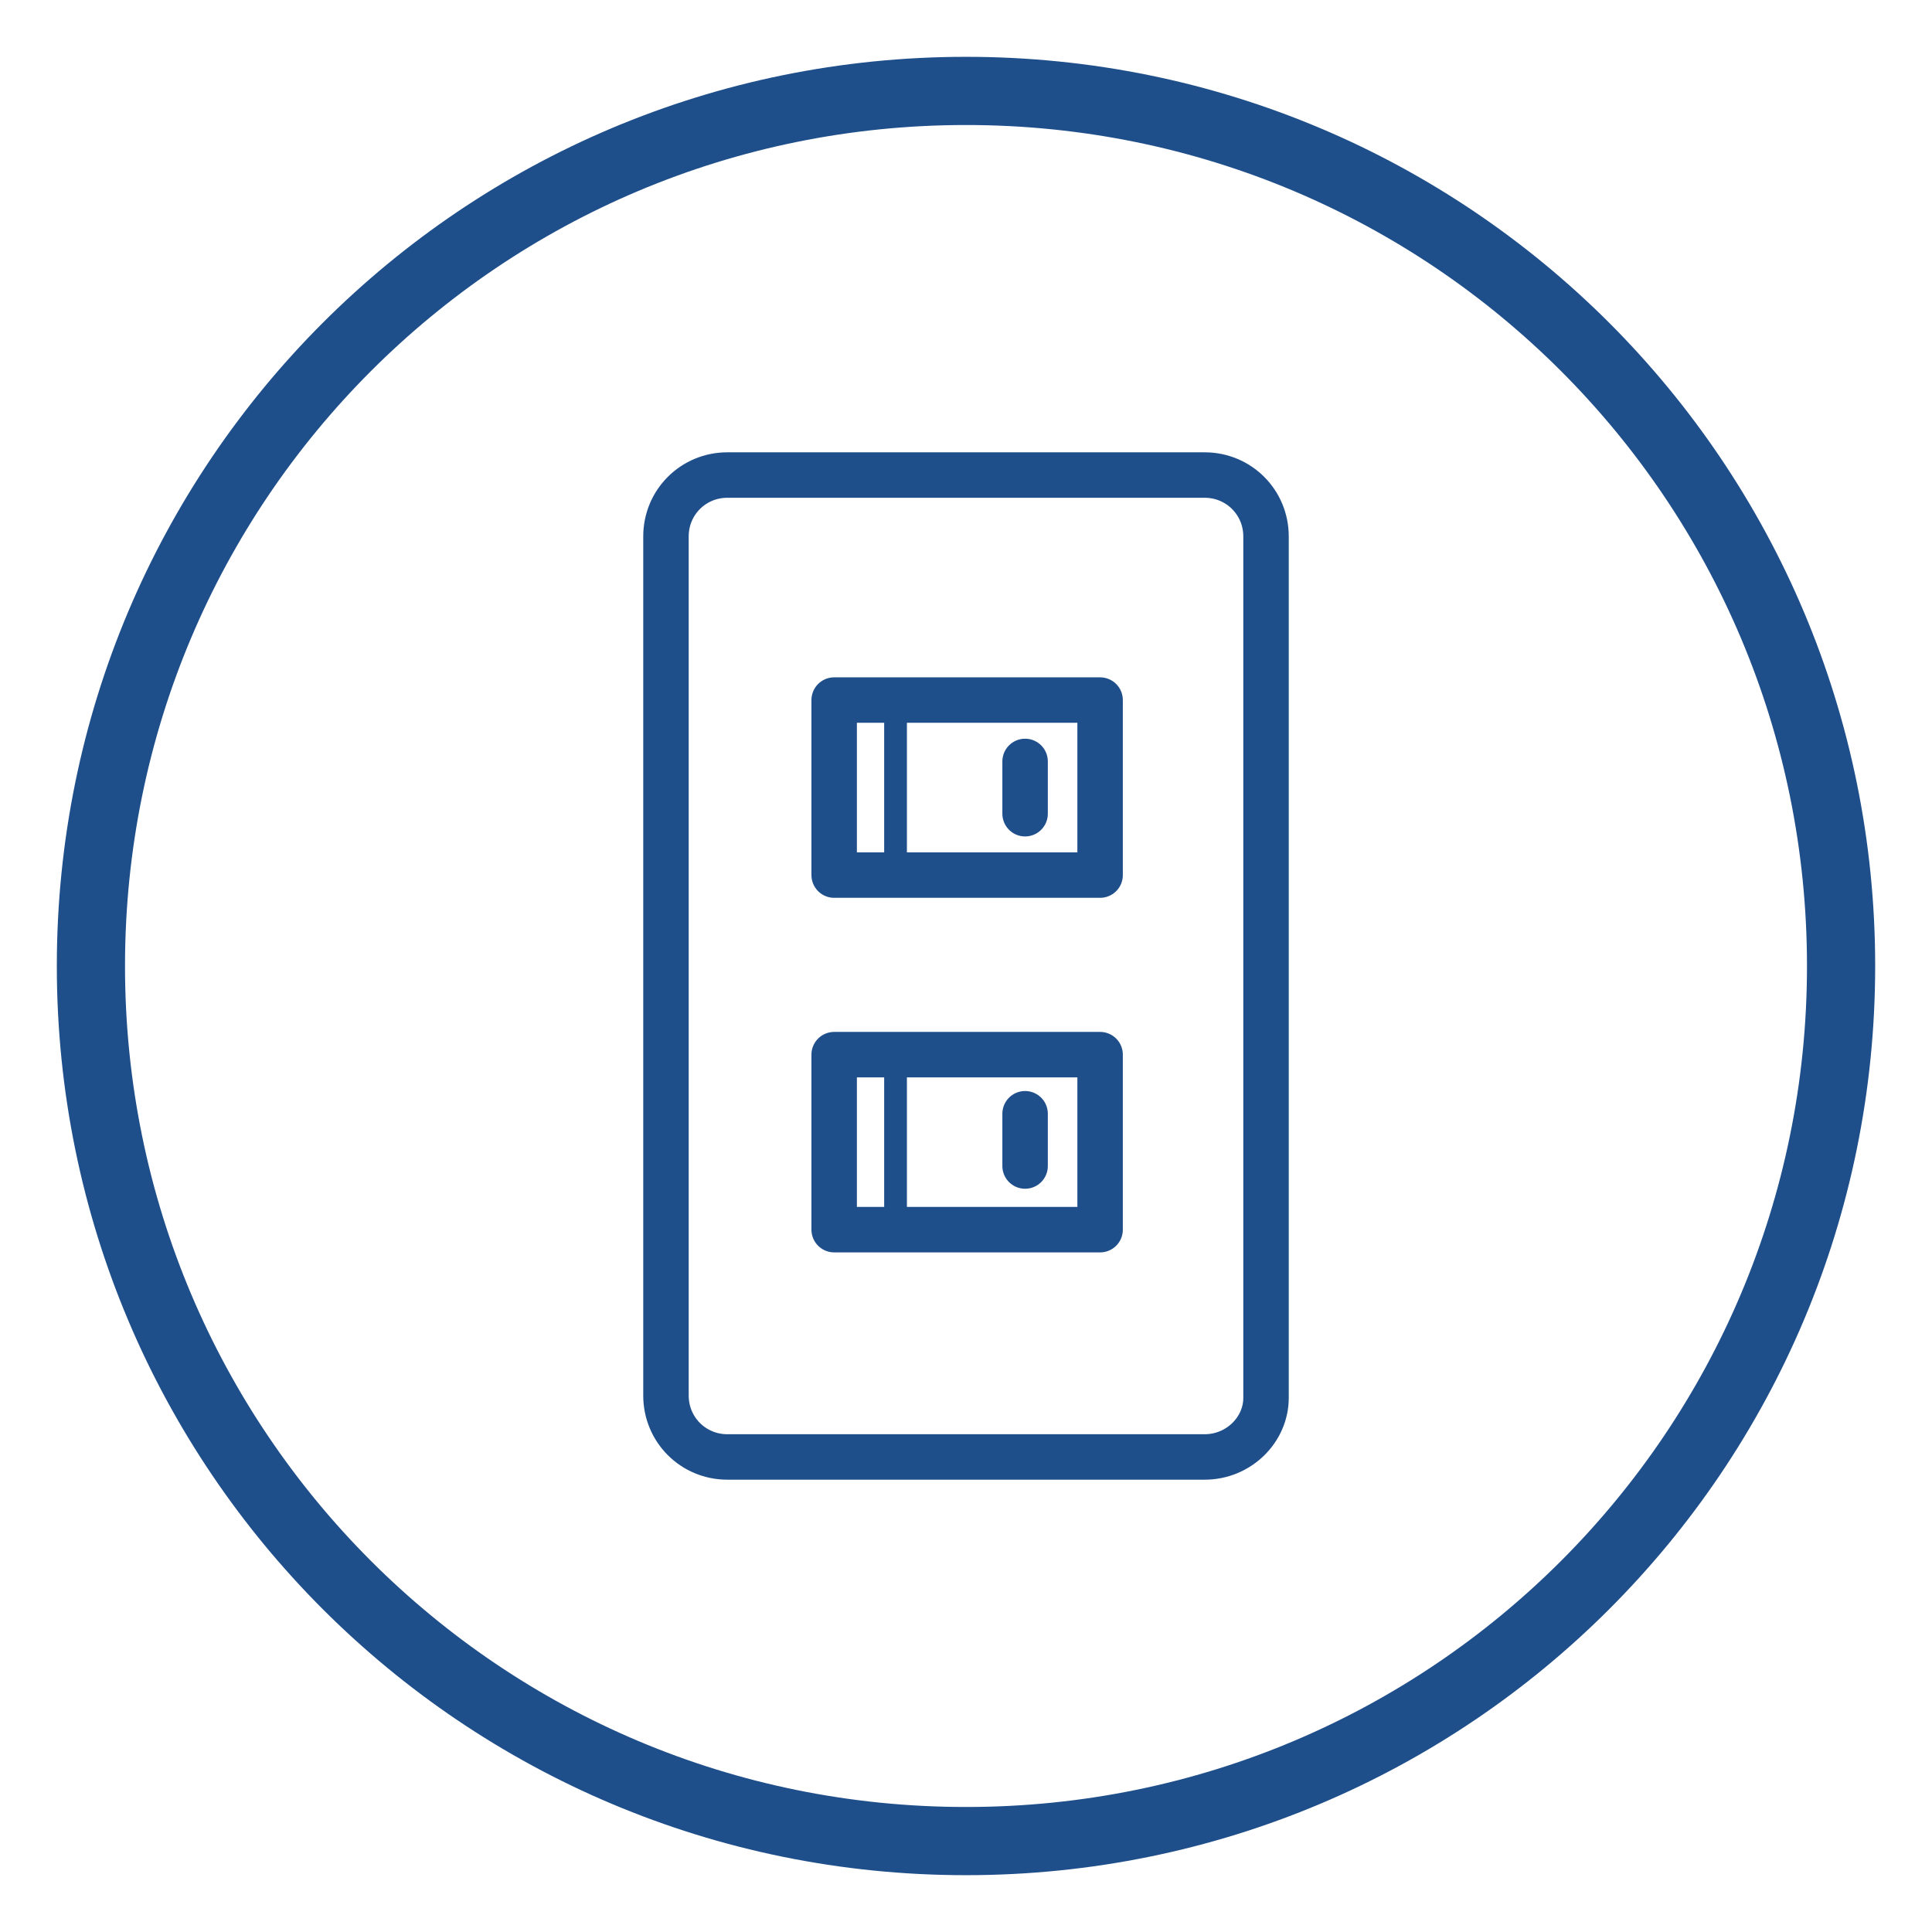
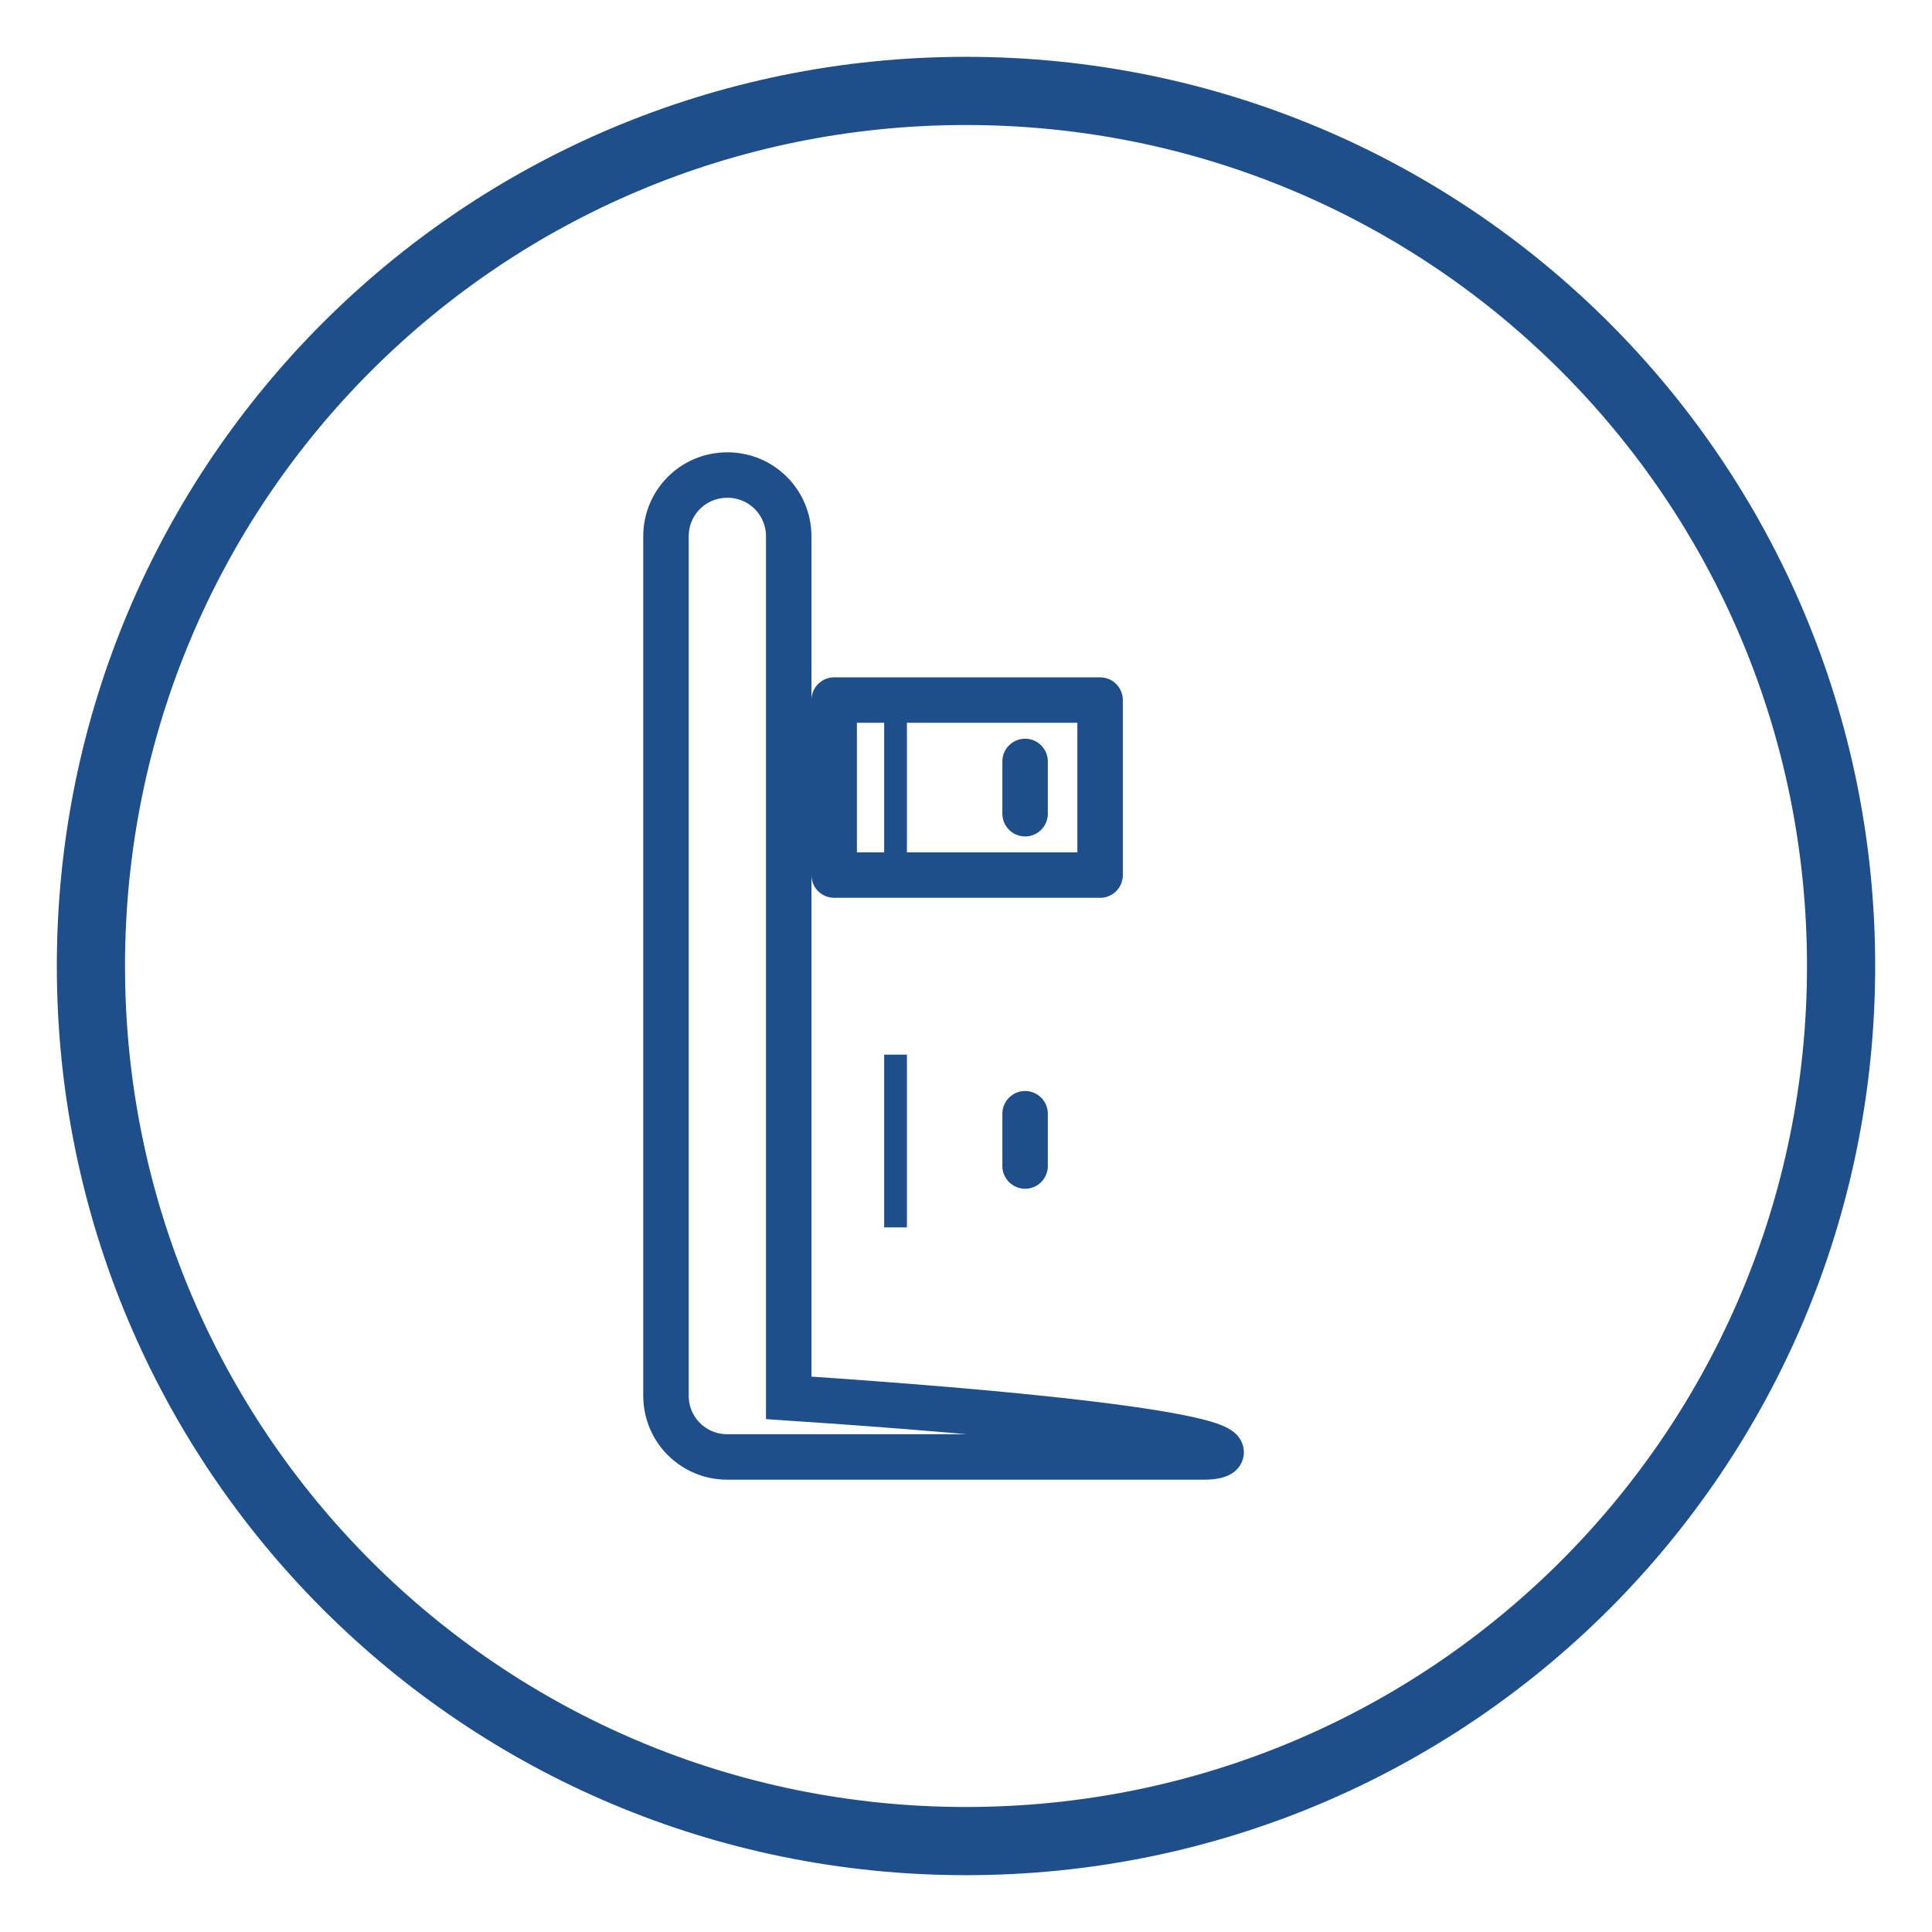
<svg xmlns="http://www.w3.org/2000/svg" version="1.1" id="レイヤー_1" x="0px" y="0px" viewBox="0 0 85 85" style="enable-background:new 0 0 85 85;" xml:space="preserve">
  <style type="text/css">
	.st0{fill:none;stroke:#1F4F8B;stroke-width:3;stroke-miterlimit:10;}
	.st1{fill:none;stroke:#1F4F8B;stroke-width:2;stroke-miterlimit:10;}
	.st2{fill:none;stroke:#1F4F8B;stroke-width:2;stroke-linecap:round;stroke-linejoin:round;stroke-miterlimit:10;}
	.st3{fill:none;stroke:#1F4F8B;stroke-miterlimit:10;}
</style>
  <path class="st0" d="M42.5,81L42.5,81C21.2,81,4,63.8,4,42.5v0C4,21.2,21.2,4,42.5,4h0C63.8,4,81,21.2,81,42.5v0  C81,63.8,63.8,81,42.5,81z" />
  <g>
-     <path class="st1" d="M53,64.1H32c-1.5,0-2.7-1.2-2.7-2.7V23.6c0-1.5,1.2-2.7,2.7-2.7H53c1.5,0,2.7,1.2,2.7,2.7v37.9   C55.7,62.9,54.5,64.1,53,64.1z" />
+     <path class="st1" d="M53,64.1H32c-1.5,0-2.7-1.2-2.7-2.7V23.6c0-1.5,1.2-2.7,2.7-2.7c1.5,0,2.7,1.2,2.7,2.7v37.9   C55.7,62.9,54.5,64.1,53,64.1z" />
    <rect x="36.7" y="30.8" class="st2" width="11.7" height="7.7" />
-     <rect x="36.7" y="46.4" class="st2" width="11.7" height="7.7" />
    <line class="st2" x1="45.1" y1="49" x2="45.1" y2="51.3" />
    <line class="st3" x1="39.4" y1="46.4" x2="39.4" y2="54" />
    <line class="st2" x1="45.1" y1="33.5" x2="45.1" y2="35.8" />
    <line class="st3" x1="39.4" y1="30.8" x2="39.4" y2="38.5" />
  </g>
</svg>